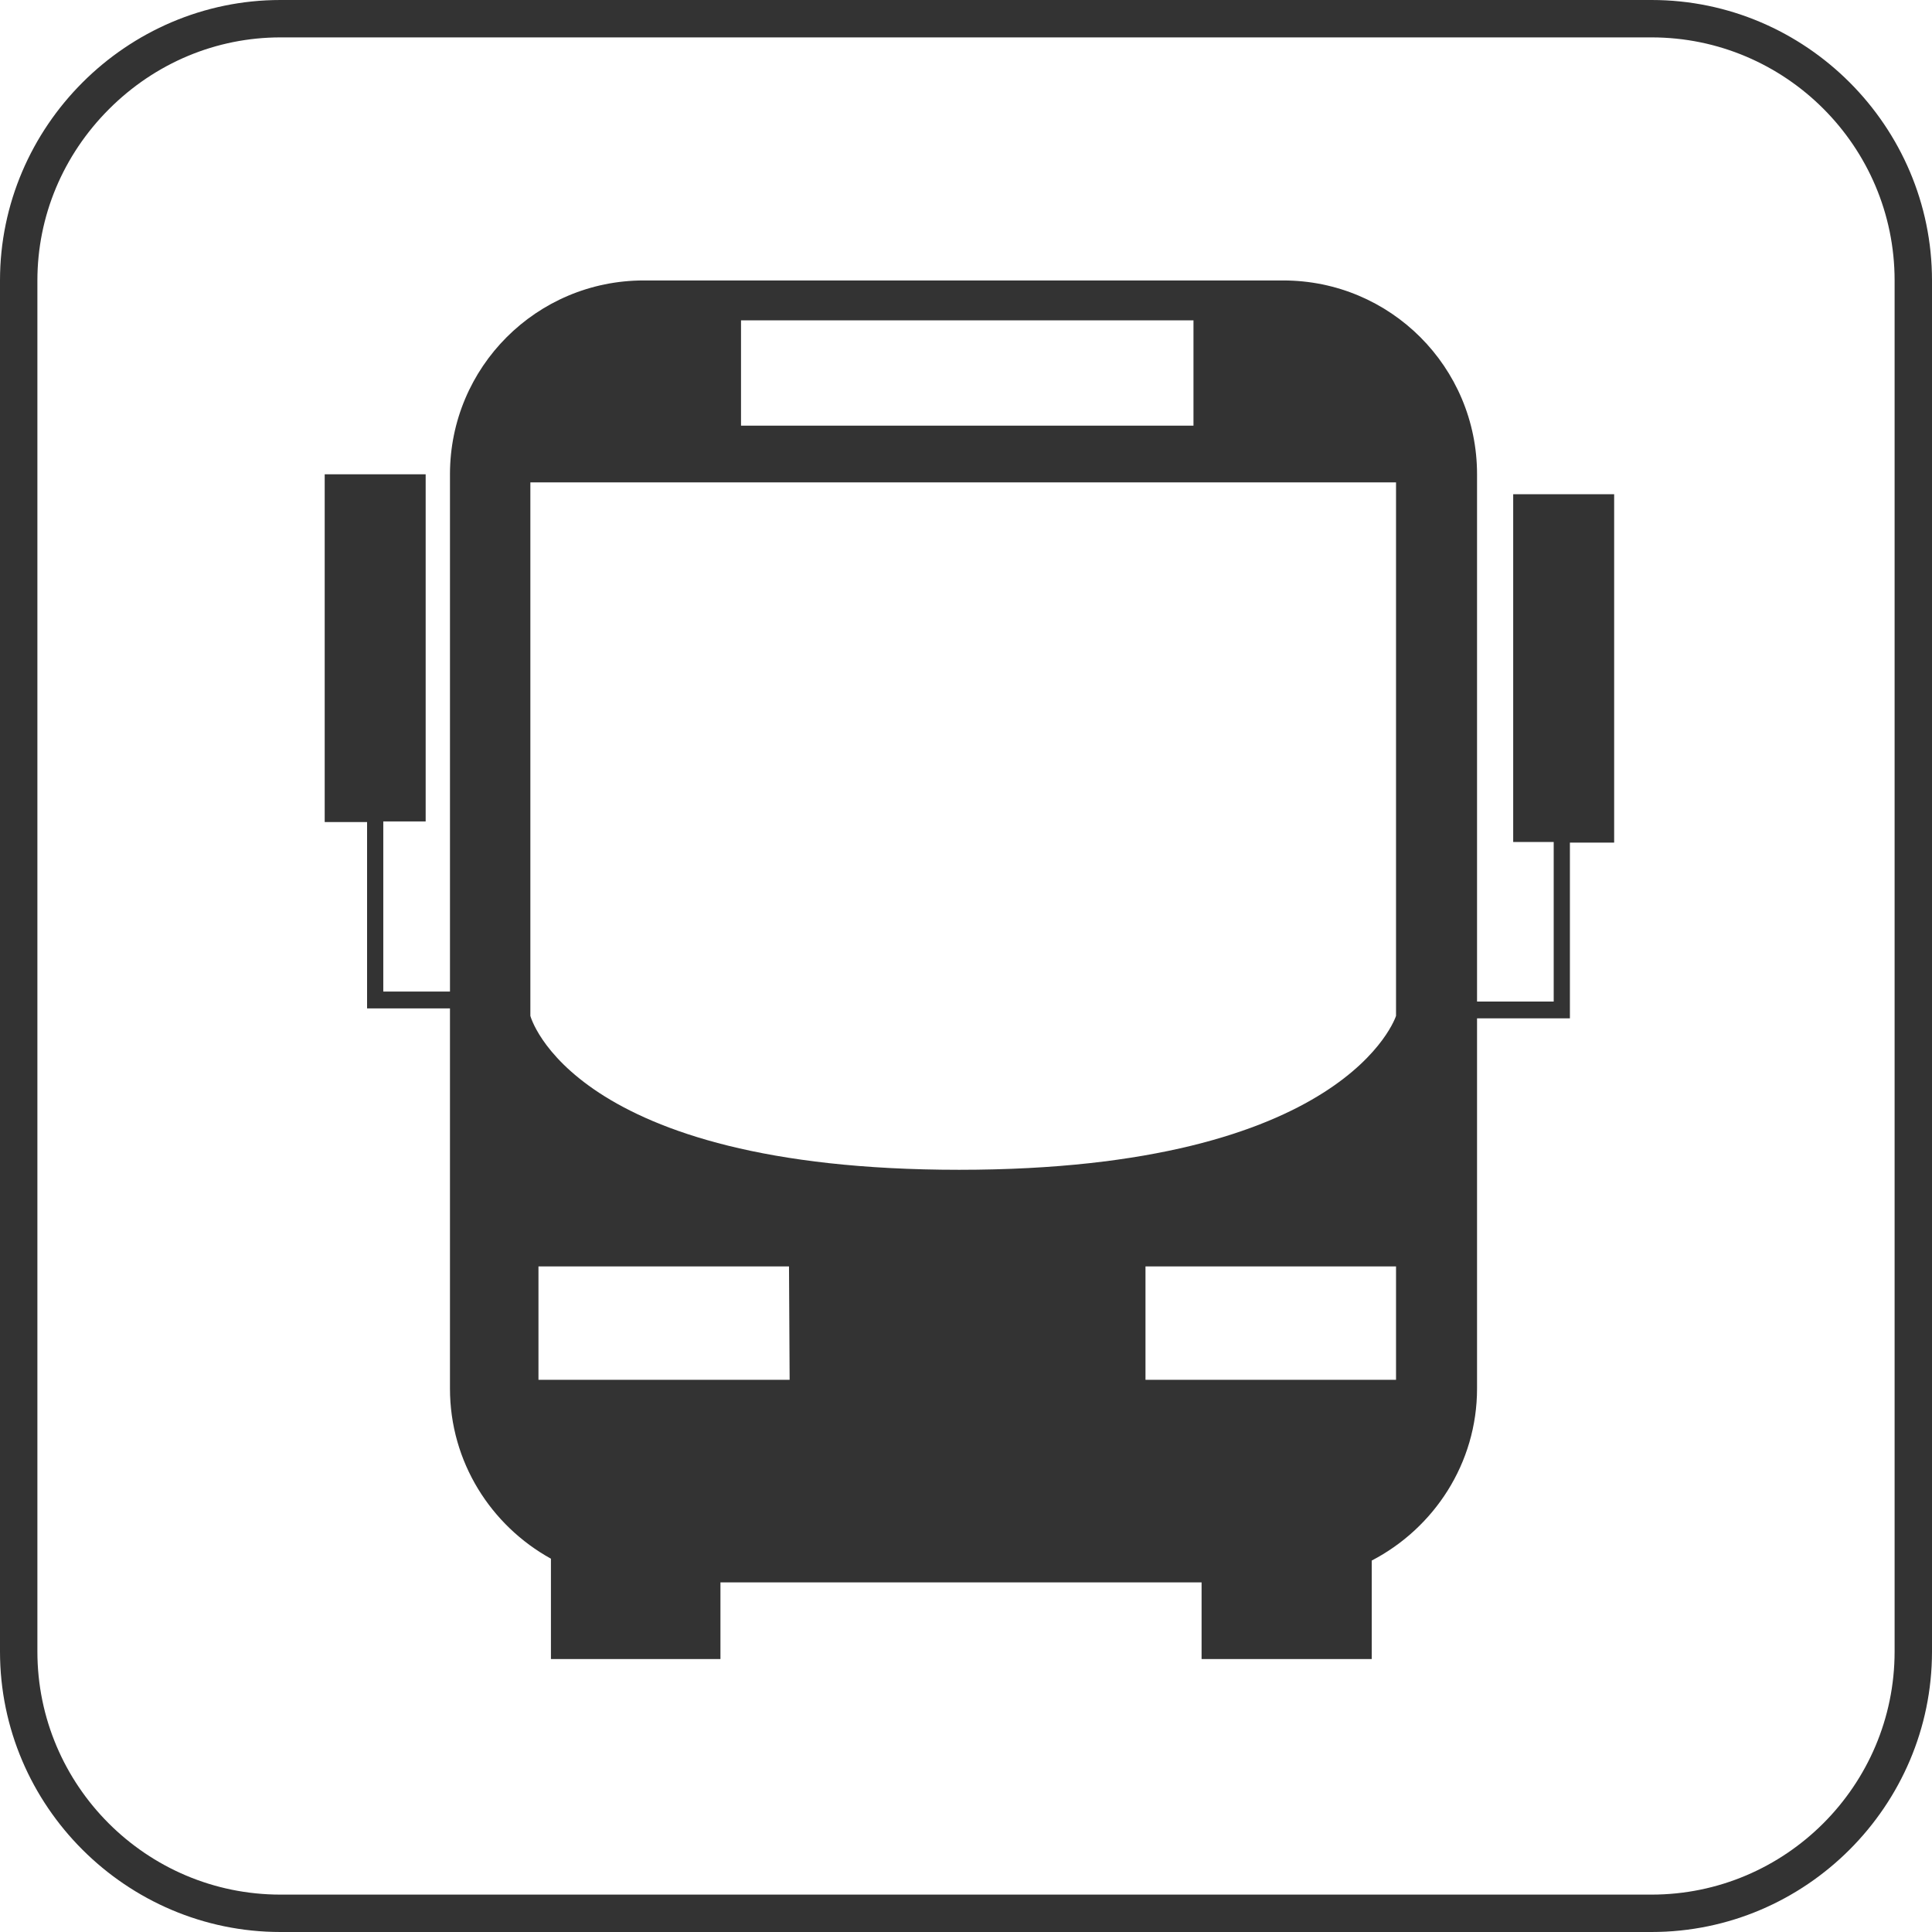
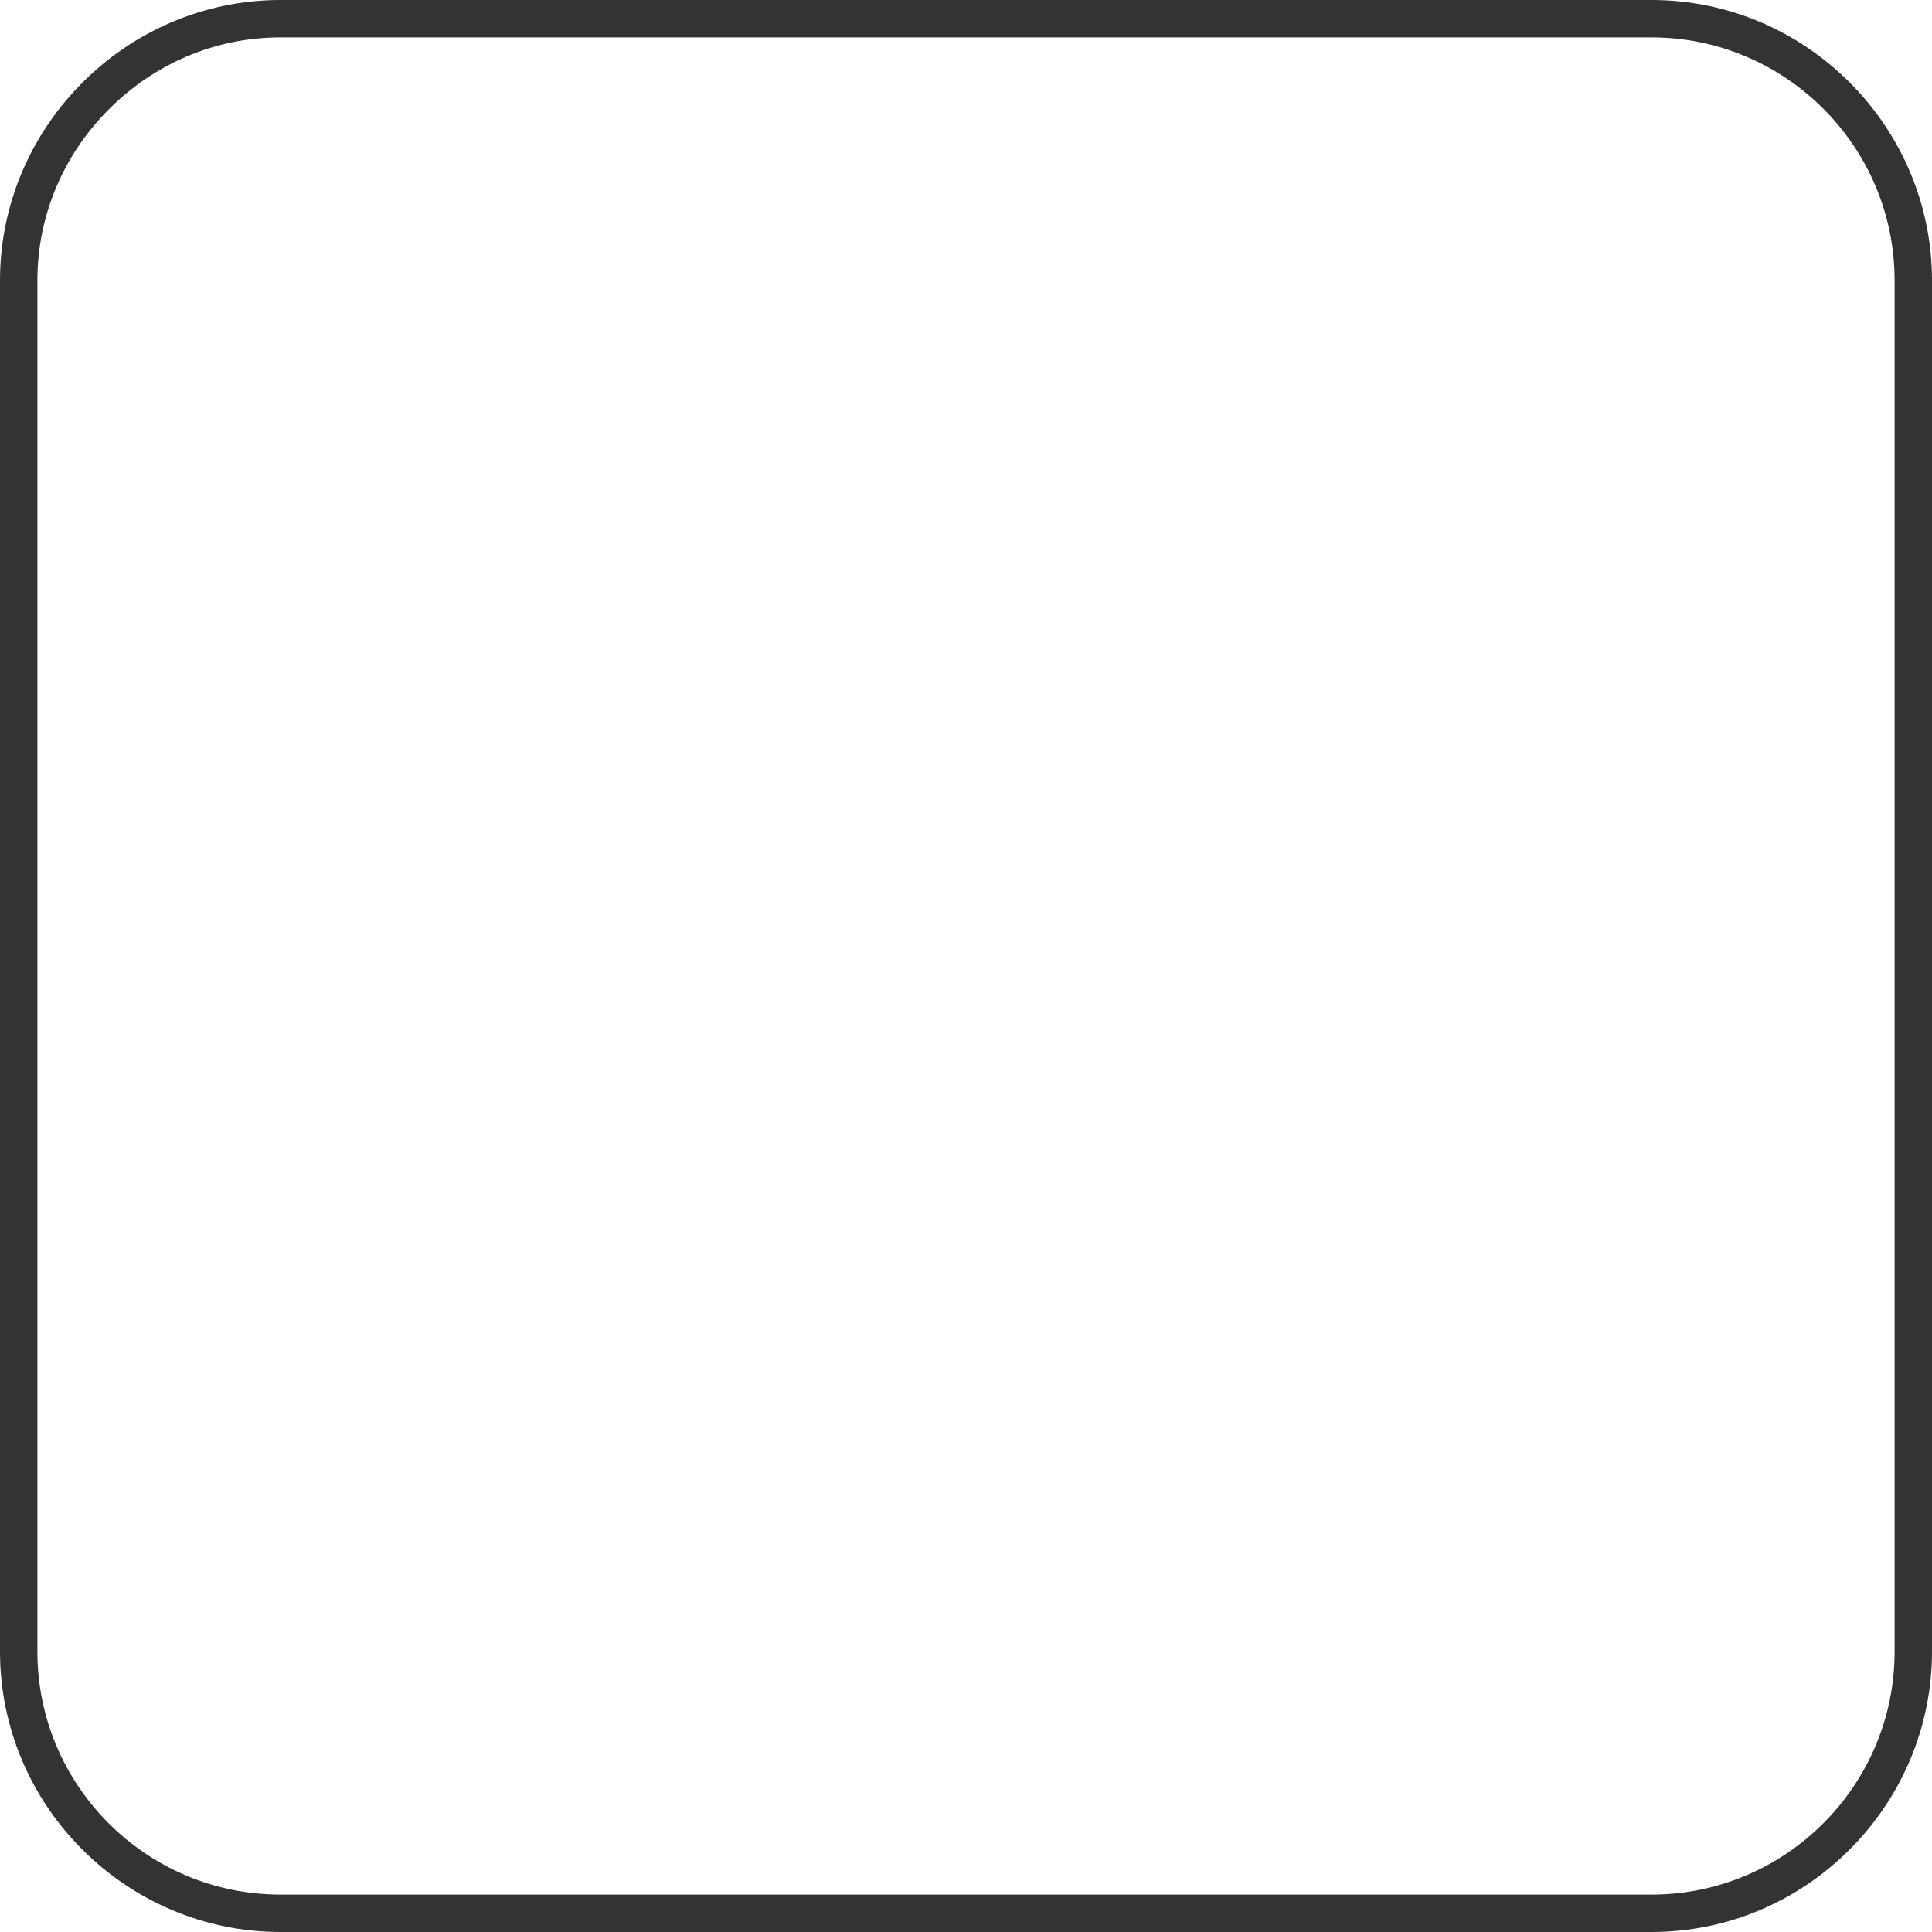
<svg xmlns="http://www.w3.org/2000/svg" version="1.1" id="Capa_1" x="0px" y="0px" viewBox="0 0 310 310" style="enable-background:new 0 0 310 310;" xml:space="preserve">
  <style type="text/css">
	.st0{fill:#333333;}
</style>
  <g>
-     <path class="st0" d="M259,79.3h-16.2v55.8h6.5v25.6H237V76.1c0-17.2-13.9-31.1-31.1-31.1H103.3c-17.2,0-31.1,13.9-31.1,31.1v83   H61.5v-27.3h6.8V76.1H52.1v55.8h6.8v29.9h13.3v61c0,11.8,6.6,22,16.2,27.3v16.1h27.2v-12.3h77.2v12.3h27.3v-15.8   c10-5.2,16.9-15.6,16.9-27.6v-59.4h14.9v-28.2h7.1L259,79.3L259,79.3z M118.9,51.4h72.6v16.9h-72.6V51.4z M126.7,221.4H86.4v-18.2   h40.2L126.7,221.4L126.7,221.4z M224,221.4h-40.2v-18.2H224V221.4z M224,163c0,0-7.8,24.7-70.1,24.7S85.1,163,85.1,163V77.4H224   V163z" />
-   </g>
+     </g>
  <g>
    <path class="st0" d="M265,6c21.5,0,39,17.5,39,39v220c0,21.5-17.5,39-39,39H45c-21.5,0-39-17.5-39-39V45c0-10.3,4.1-20.1,11.5-27.5   C24.9,10.1,34.7,6,45,6H265 M265,0H45C20.3,0,0,20.3,0,45v220c0,24.8,20.3,45,45,45h220c24.8,0,45-20.3,45-45V45   C310,20.3,289.8,0,265,0L265,0z" />
  </g>
</svg>